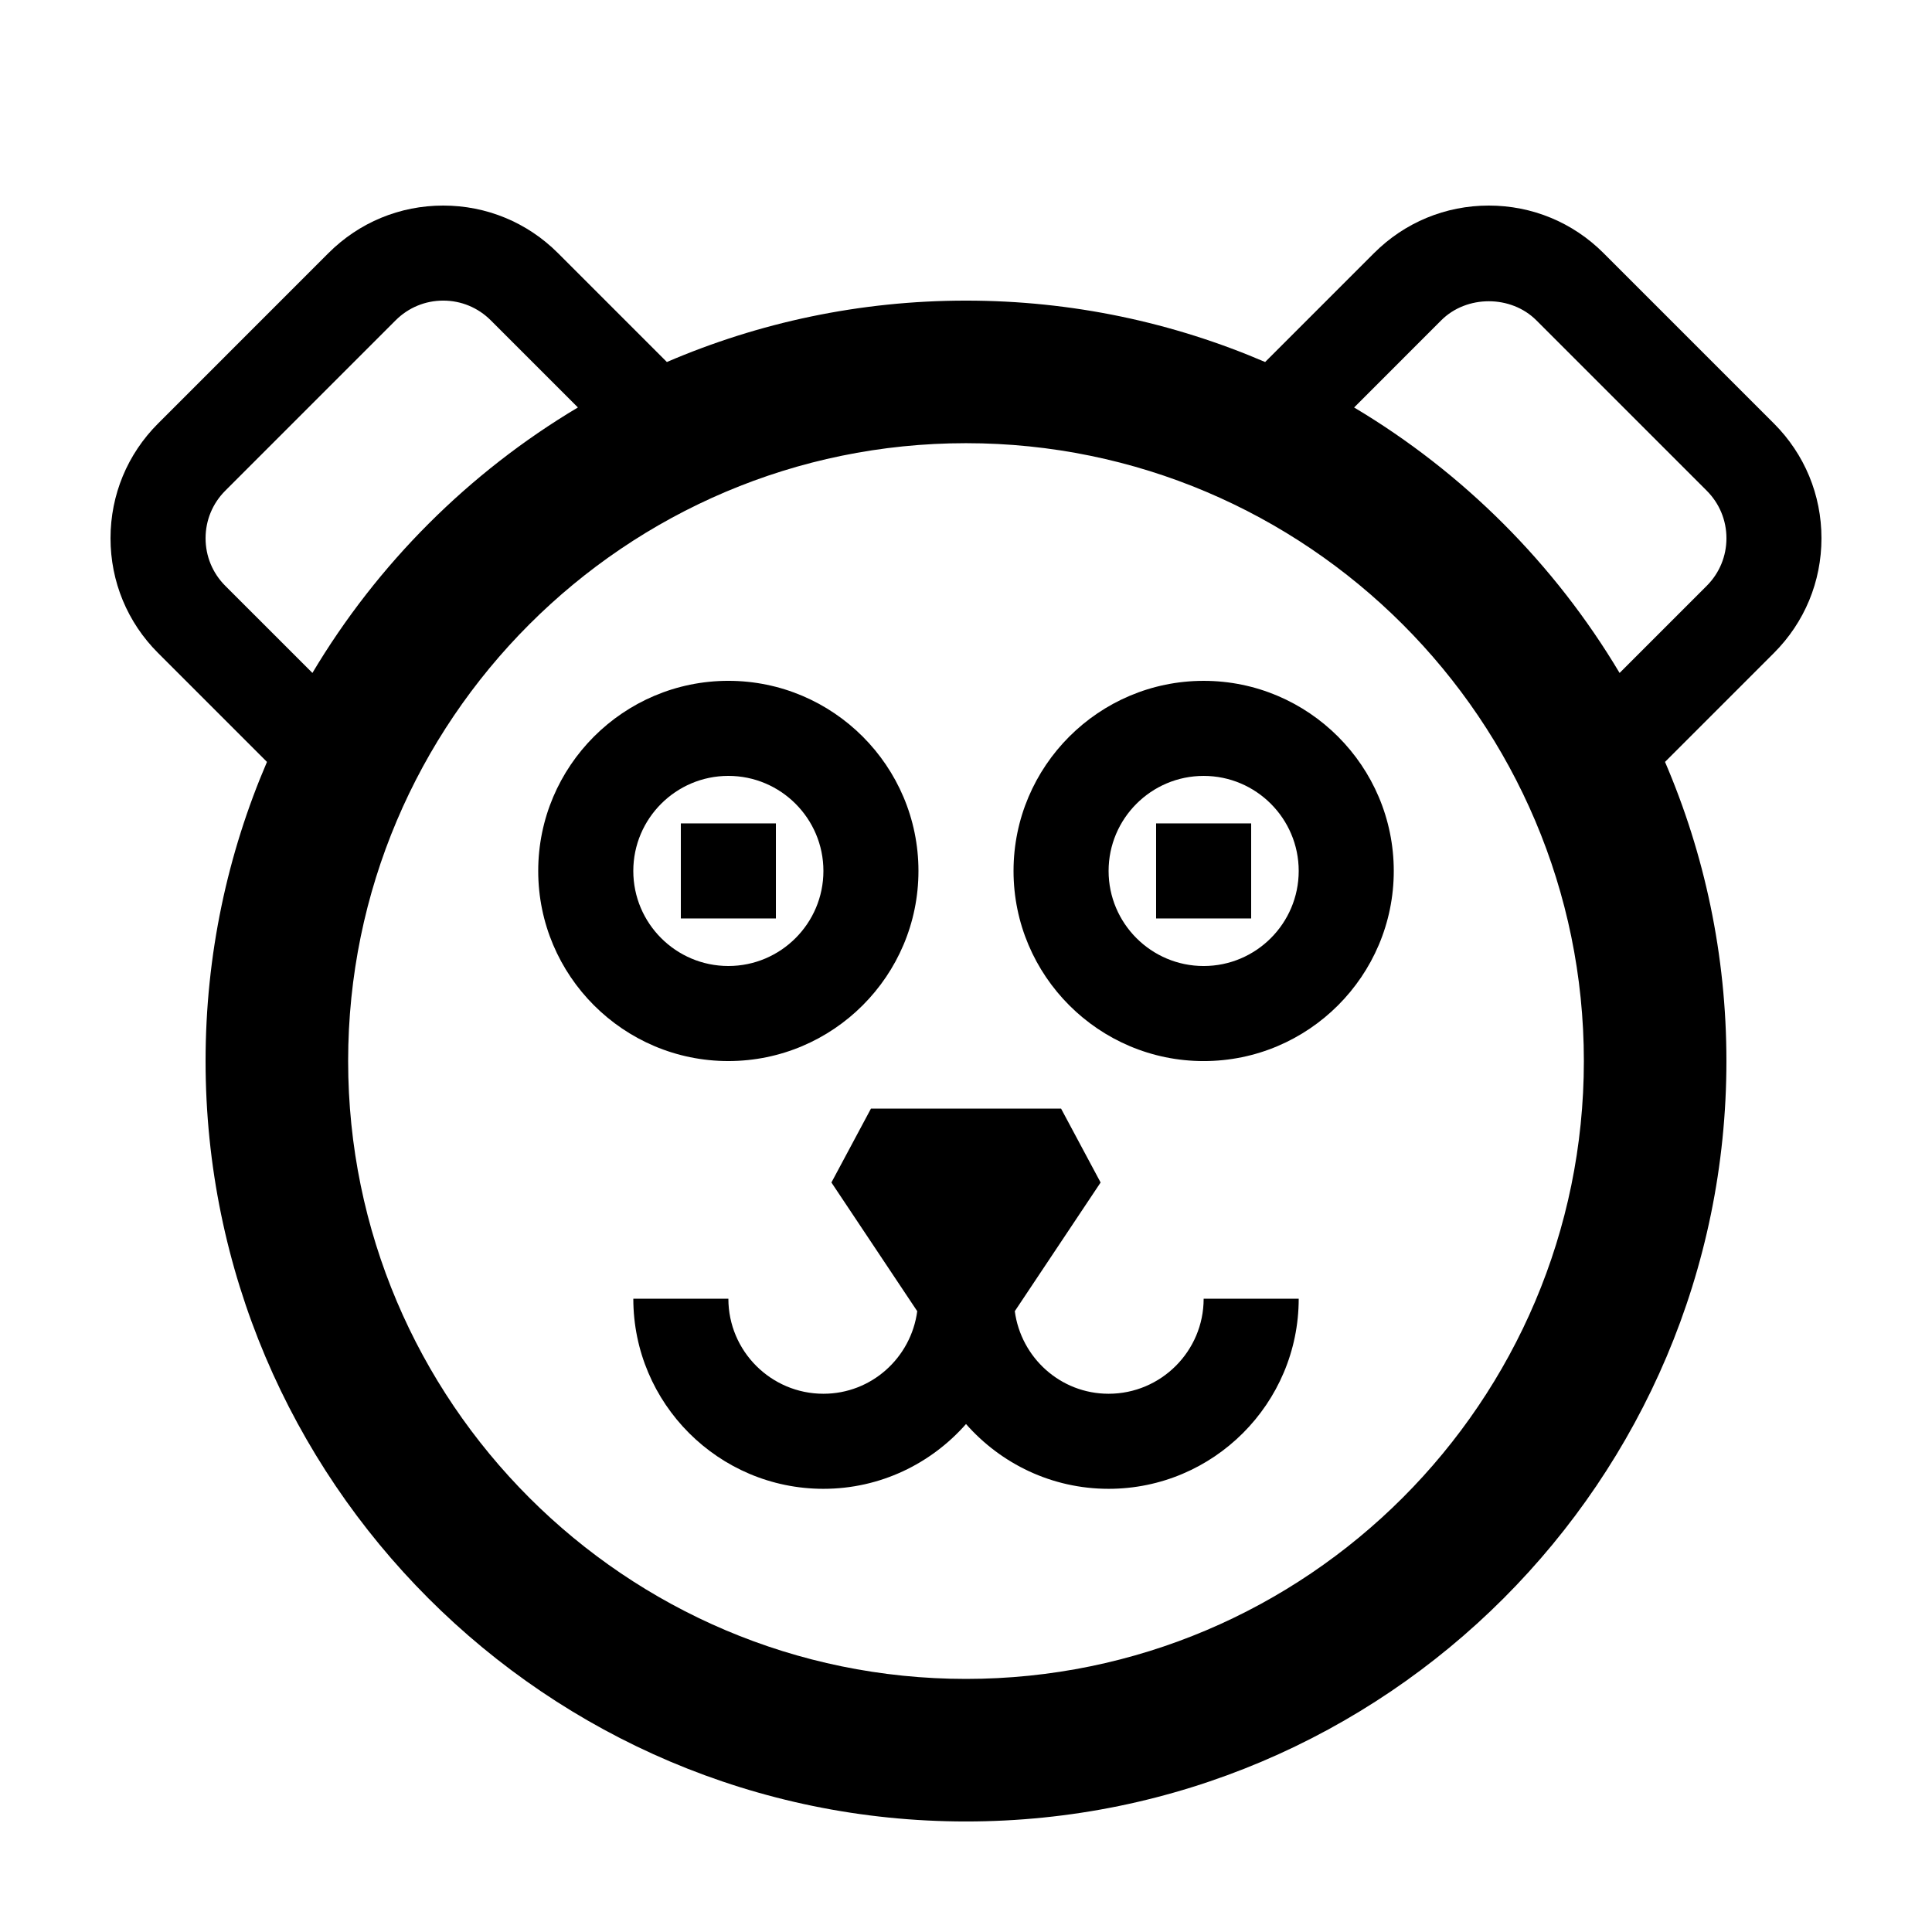
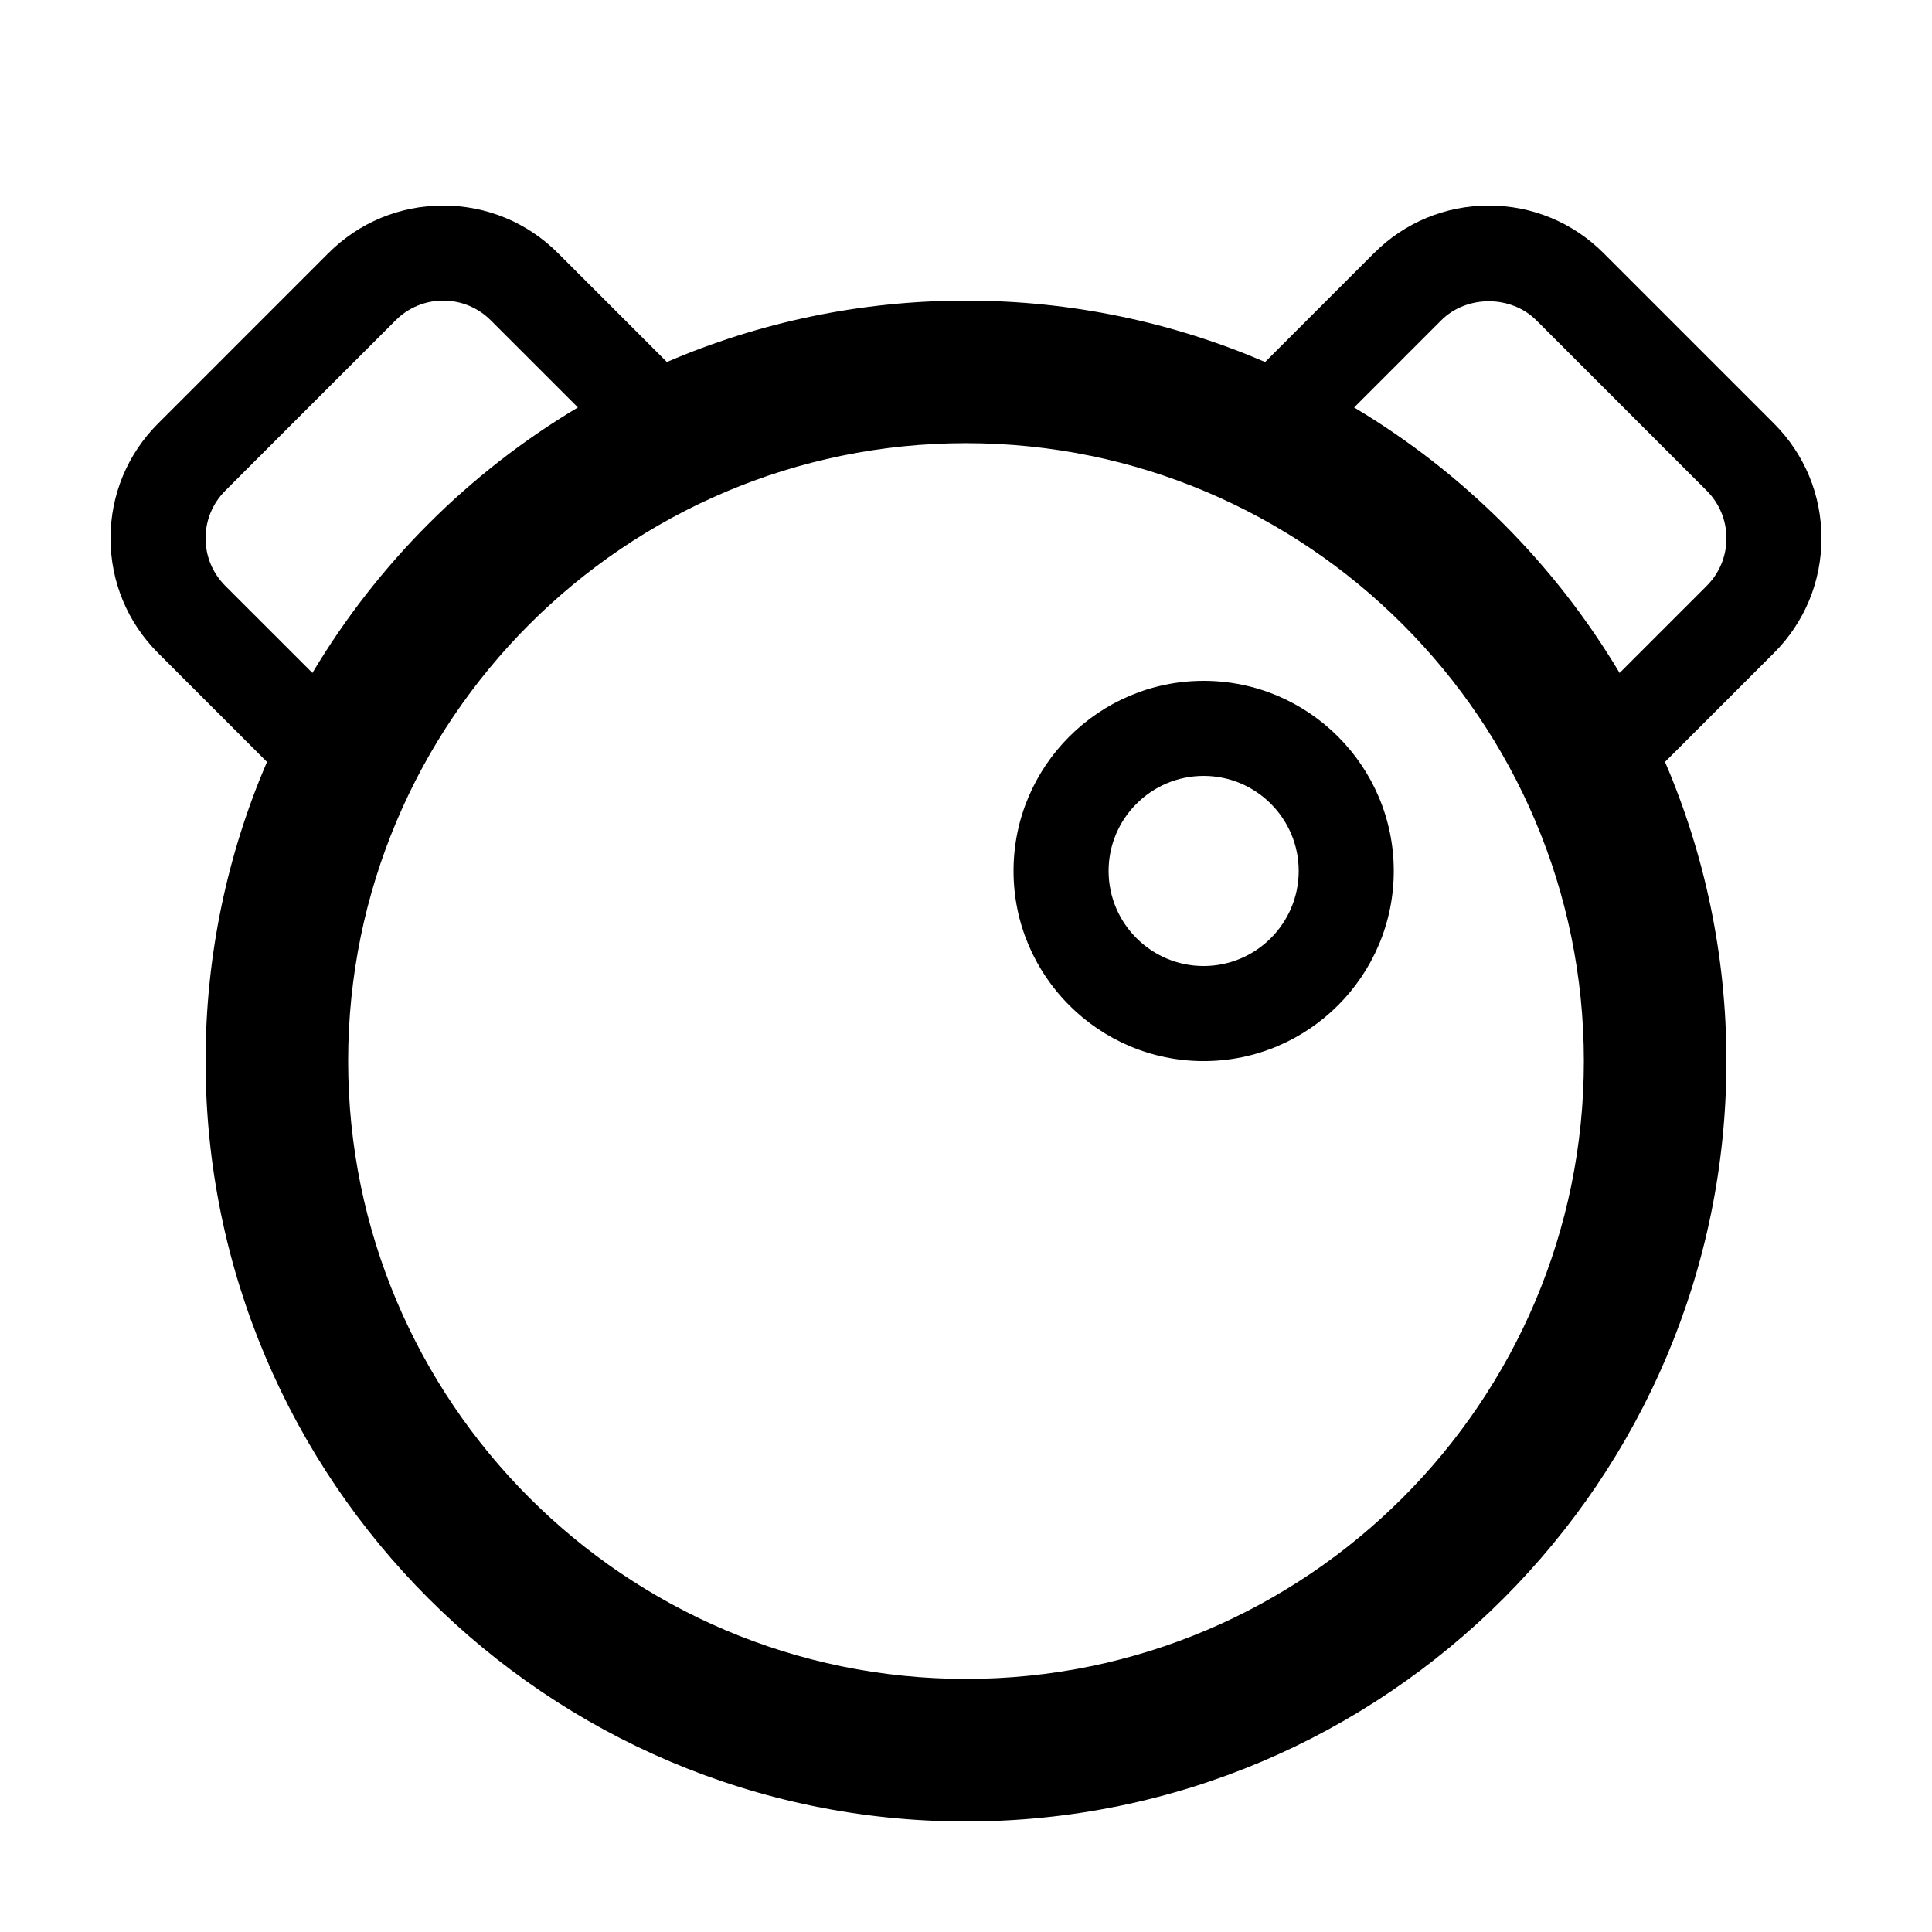
<svg xmlns="http://www.w3.org/2000/svg" fill="#000000" width="800px" height="800px" version="1.1" viewBox="144 144 512 512">
  <g>
    <path d="m568.95 211.07c-8.121-8.121-18.918-12.594-30.402-12.594-11.488 0-22.285 4.473-30.406 12.594l-28.867 28.867c-24.352-10.457-51.141-16.273-79.273-16.273s-54.926 5.812-79.273 16.273l-28.867-28.867c-8.125-8.121-18.922-12.594-30.41-12.594s-22.285 4.473-30.406 12.594l-45.164 45.168c-8.121 8.121-12.594 18.918-12.594 30.402 0 11.488 4.473 22.285 12.594 30.406l28.867 28.867c-10.457 24.352-16.27 51.141-16.27 79.273 0 111.12 90.402 201.52 201.52 201.52s201.52-90.402 201.52-201.52c0-28.133-5.812-54.926-16.273-79.273l28.867-28.867c8.121-8.121 12.594-18.918 12.594-30.406s-4.473-22.285-12.594-30.406zm-365.26 88.168c-3.359-3.367-5.211-7.84-5.211-12.598s1.855-9.23 5.215-12.594l45.164-45.168c3.367-3.359 7.84-5.215 12.594-5.215 4.758 0 9.23 1.855 12.594 5.215l23.102 23.102c-28.895 17.227-53.133 41.457-70.355 70.355zm196.31 289.69c-90.281 0-163.74-73.457-163.74-163.74s73.453-163.74 163.74-163.74c90.281 0 163.74 73.457 163.74 163.74 0 90.285-73.457 163.74-163.74 163.74zm196.31-289.69-23.102 23.102c-17.227-28.895-41.457-53.133-70.355-70.355l23.098-23.105c6.731-6.727 18.461-6.727 25.191 0l45.168 45.168c3.359 3.363 5.215 7.84 5.215 12.594 0 4.758-1.855 9.23-5.215 12.598z" />
-     <path d="m437.79 513.36c-12.758 0-23.215-9.566-24.859-21.879l22.742-34.109-10.48-19.582h-50.379l-10.48 19.582 22.742 34.109c-1.641 12.312-12.102 21.879-24.859 21.879-13.891 0-25.191-11.301-25.191-25.191h-25.191c0 27.781 22.602 50.383 50.383 50.383 15.055 0 28.547-6.672 37.785-17.168 9.238 10.5 22.73 17.168 37.785 17.168 27.781 0 50.383-22.602 50.383-50.383h-25.191c0.004 13.891-11.297 25.191-25.188 25.191z" />
-     <path d="m387.4 374.81c0-27.781-22.602-50.383-50.383-50.383s-50.383 22.602-50.383 50.383 22.602 50.383 50.383 50.383c27.781-0.004 50.383-22.602 50.383-50.383zm-75.57 0c0-13.891 11.301-25.191 25.191-25.191 13.891 0 25.191 11.301 25.191 25.191s-11.301 25.191-25.191 25.191c-13.891 0-25.191-11.301-25.191-25.191z" />
-     <path d="m324.43 362.21h25.191v25.191h-25.191z" />
    <path d="m462.98 324.43c-27.781 0-50.383 22.602-50.383 50.383s22.602 50.383 50.383 50.383 50.383-22.602 50.383-50.383c-0.004-27.781-22.605-50.383-50.383-50.383zm0 75.574c-13.891 0-25.191-11.301-25.191-25.191s11.301-25.191 25.191-25.191c13.891 0 25.191 11.301 25.191 25.191-0.004 13.891-11.305 25.191-25.191 25.191z" />
-     <path d="m450.38 362.21h25.191v25.191h-25.191z" />
  </g>
</svg>